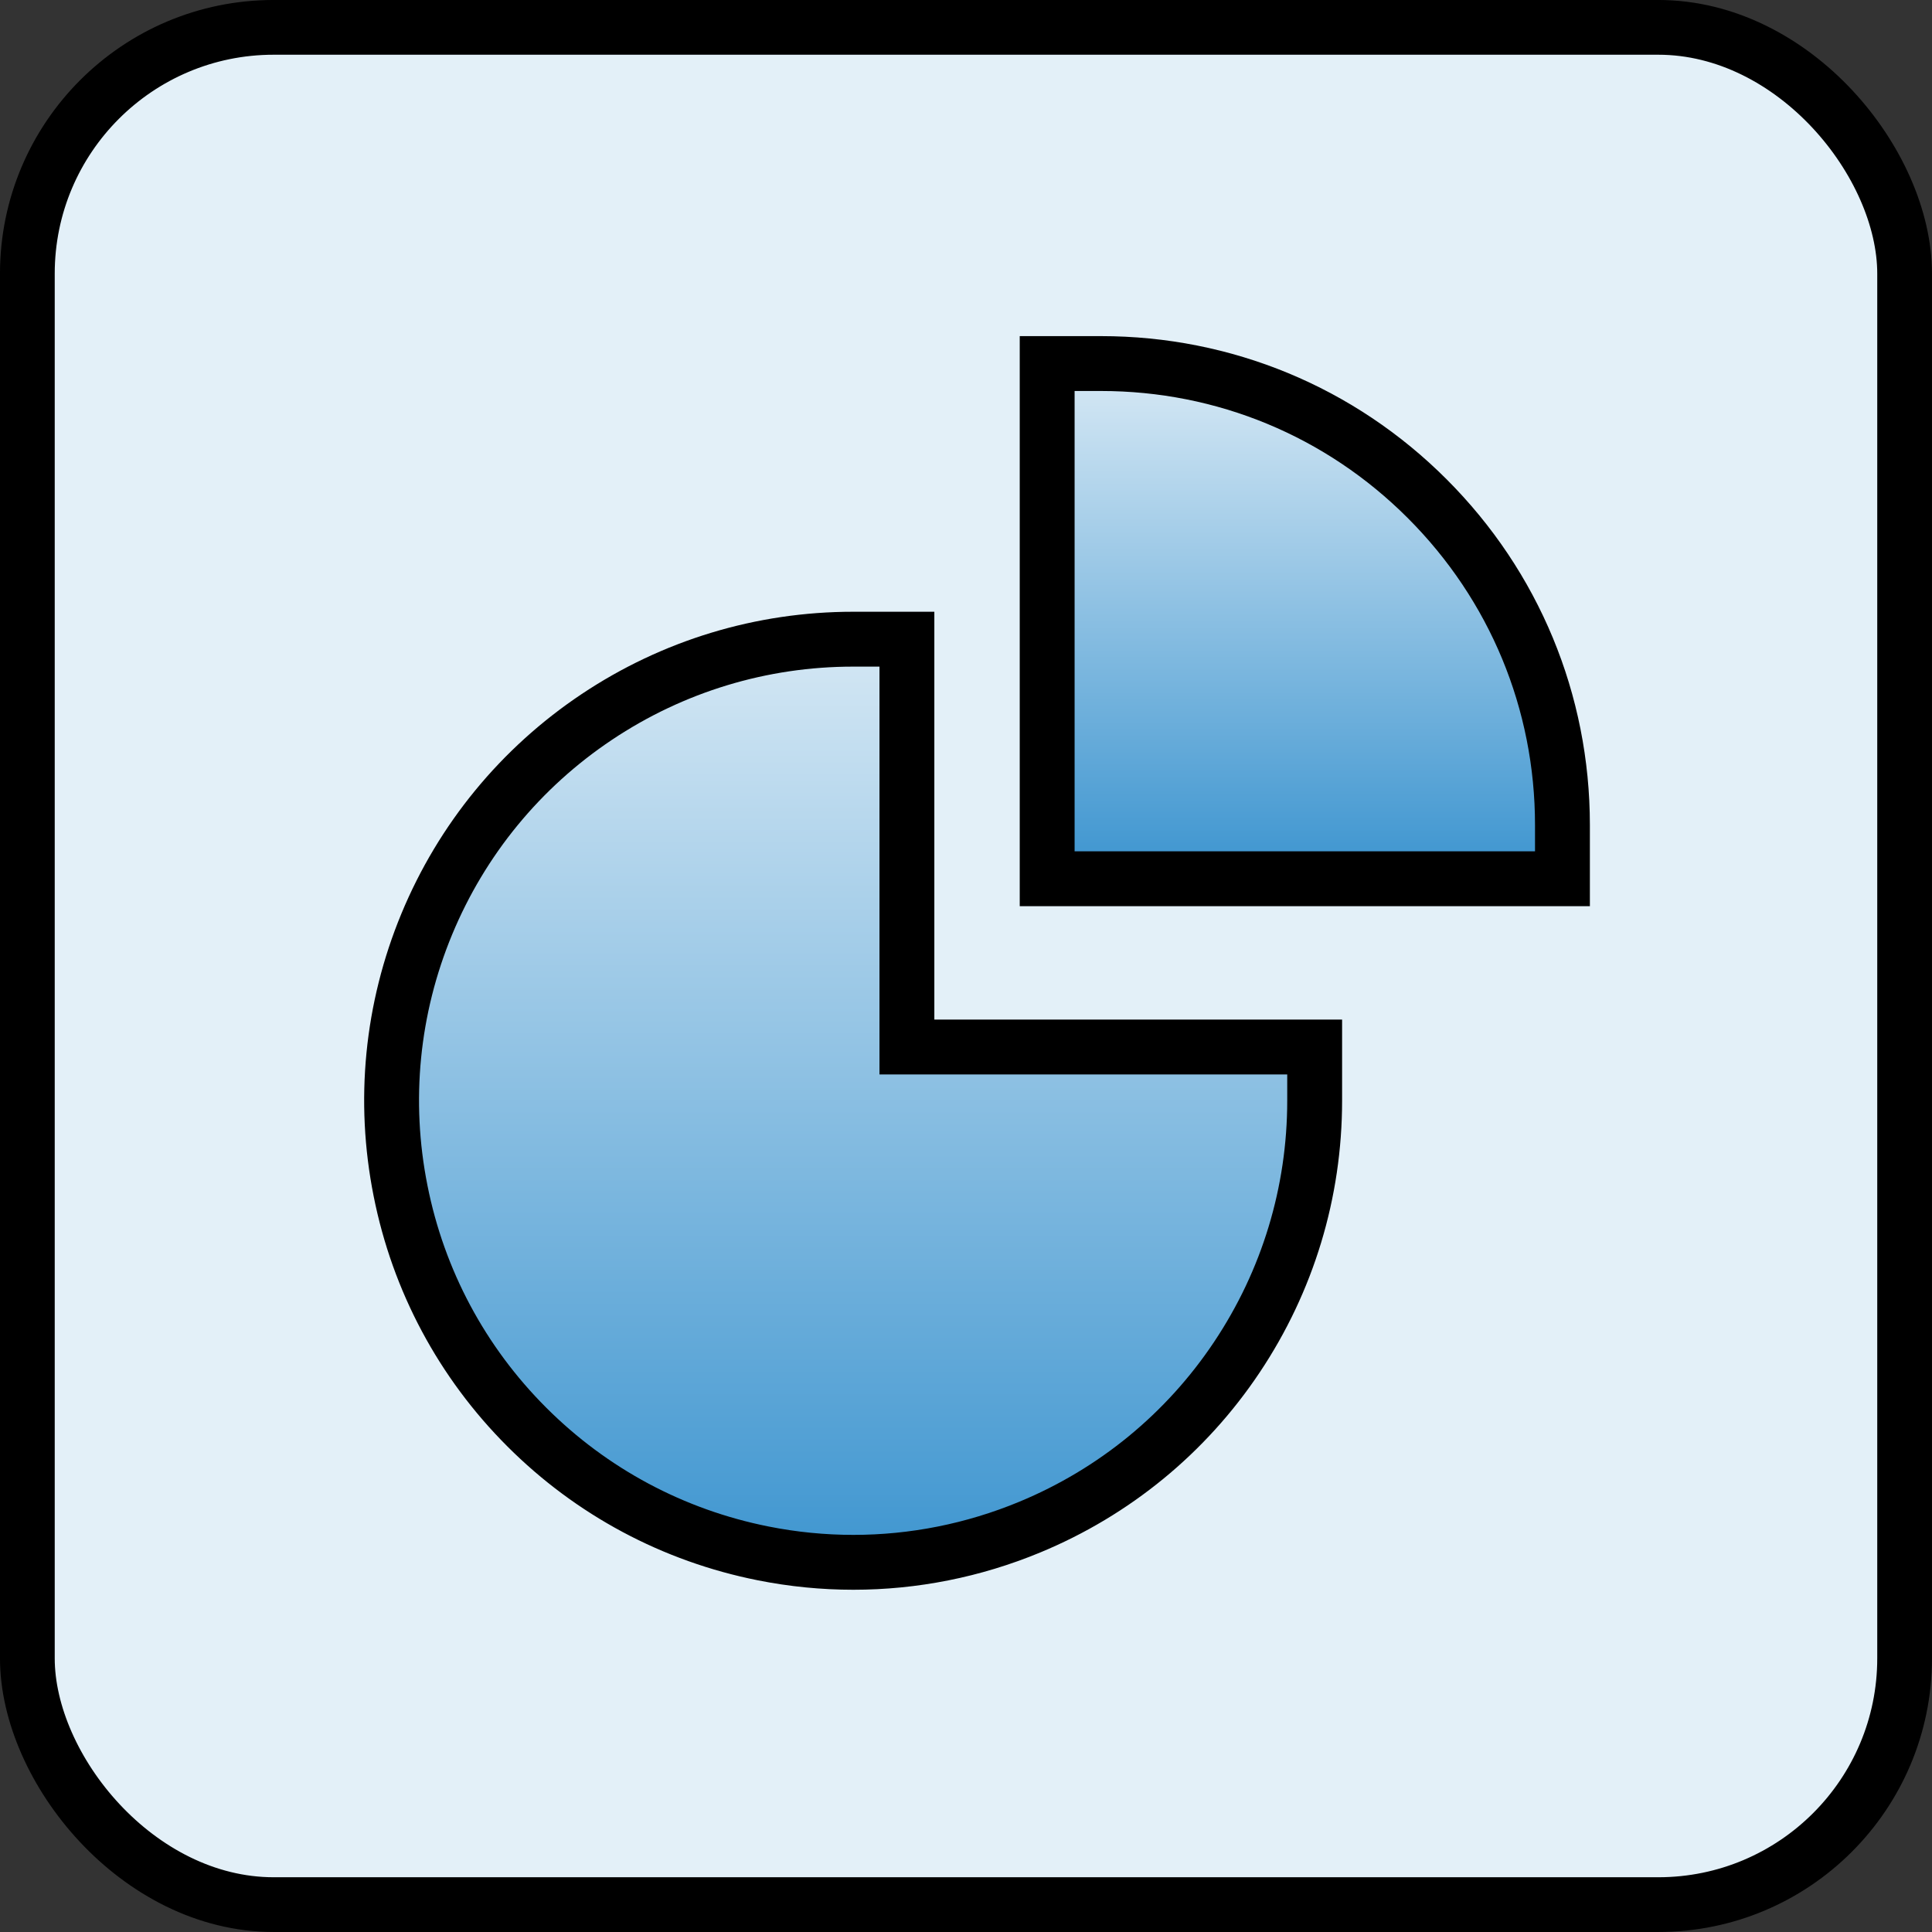
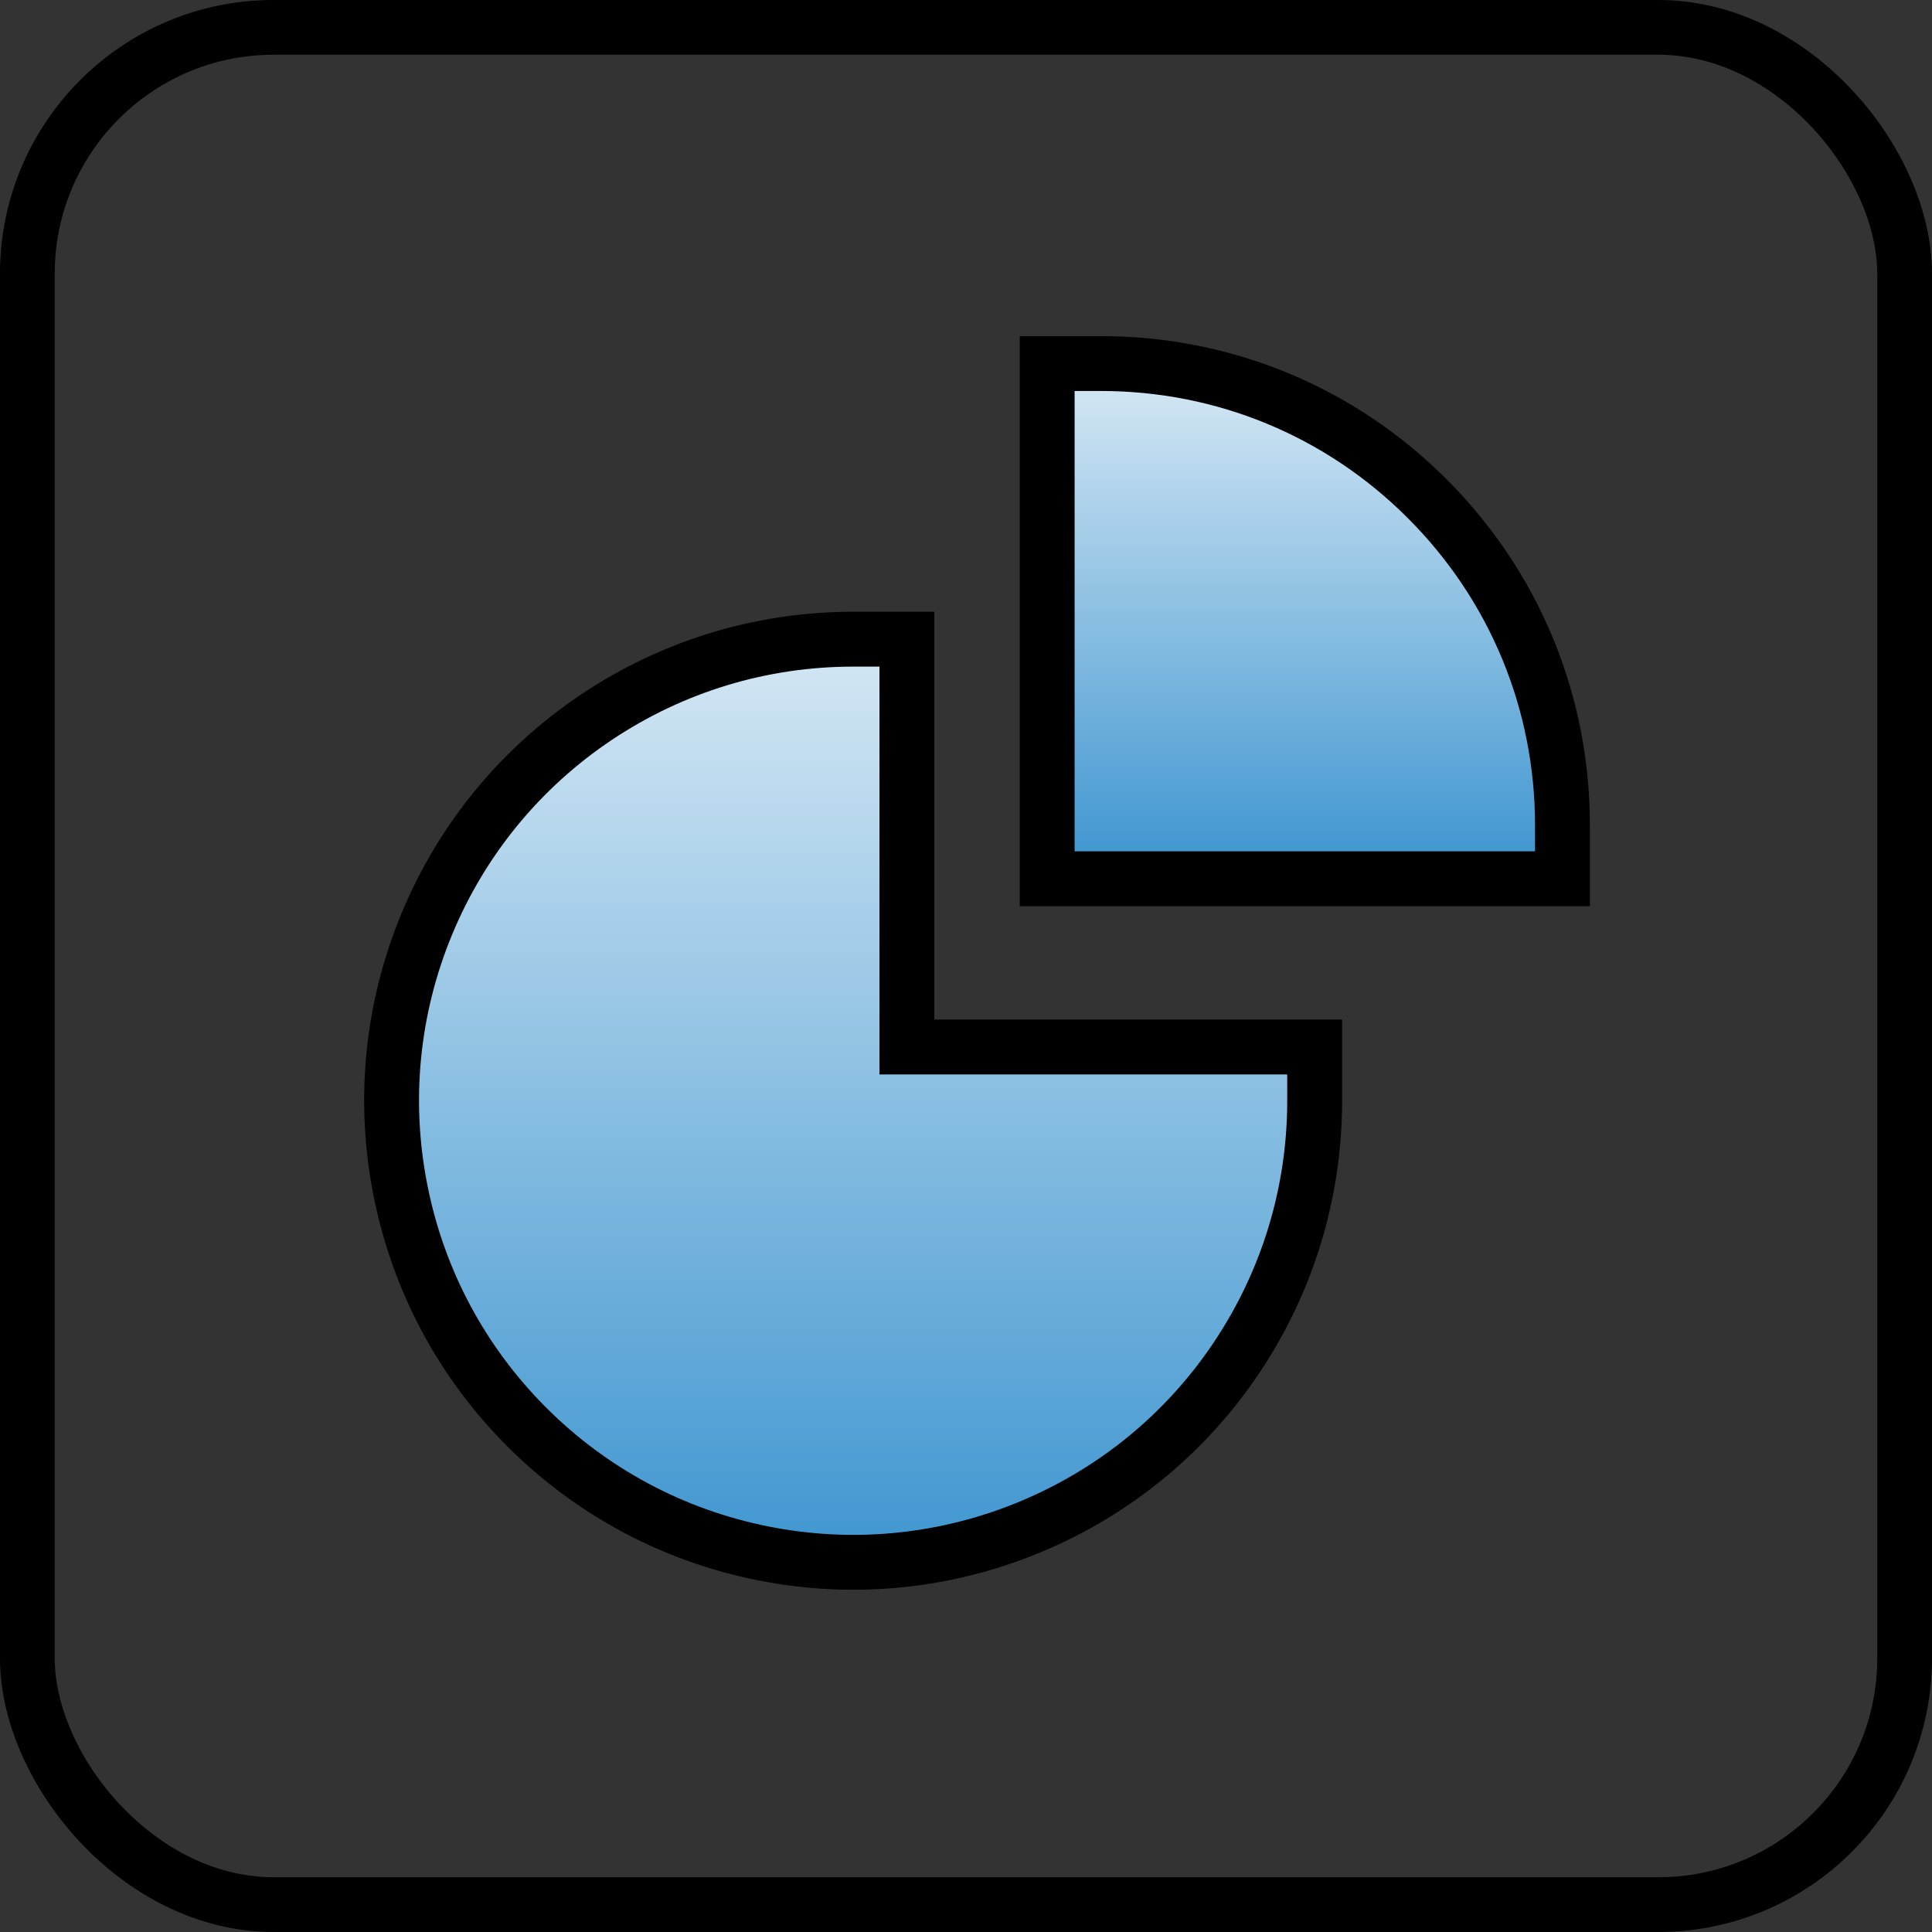
<svg xmlns="http://www.w3.org/2000/svg" width="75" height="75" viewBox="0 0 75 75" fill="none">
  <rect x="0" y="0" width="75" height="75" fill="#333333" stroke="none" />
-   <rect x="1.062" y="1.062" width="72.875" height="72.875" rx="9.562" fill="#E3F0F8" />
  <rect x="1.062" y="1.062" width="72.875" height="72.875" rx="9.562" stroke="black" stroke-width="2.125" />
  <path d="M35.206 25.878V24.813H34.141H33.12C29.566 24.813 26.122 25.858 23.166 27.833C20.21 29.808 17.928 32.59 16.567 35.873L16.567 35.873C15.206 39.157 14.854 42.739 15.549 46.225C16.241 49.714 17.937 52.887 20.452 55.399C22.964 57.912 26.136 59.608 29.623 60.302C30.786 60.534 31.958 60.649 33.129 60.649C35.466 60.649 37.787 60.189 39.976 59.282L39.976 59.282C43.258 57.922 46.043 55.642 48.016 52.685C49.991 49.729 51.035 46.287 51.035 42.73V41.709V40.644H49.97H35.206V25.878Z" fill="url(#paint0_linear_960_34900)" stroke="black" stroke-width="2.13" />
  <path d="M41.716 14.113H40.651V15.178V33.048V34.113H41.716H59.589H60.654V33.048V32.028C60.654 27.245 58.787 22.744 55.405 19.36C52.024 15.976 47.521 14.113 42.737 14.113H41.716Z" fill="url(#paint1_linear_960_34900)" stroke="black" stroke-width="2.13" />
  <defs>
    <linearGradient id="paint0_linear_960_34900" x1="33.118" y1="25.878" x2="33.118" y2="59.584" gradientUnits="userSpaceOnUse">
      <stop stop-color="#D0E5F3" />
      <stop offset="1" stop-color="#4398D1" />
    </linearGradient>
    <linearGradient id="paint1_linear_960_34900" x1="50.652" y1="15.178" x2="50.652" y2="33.048" gradientUnits="userSpaceOnUse">
      <stop stop-color="#D0E5F3" />
      <stop offset="1" stop-color="#4398D1" />
    </linearGradient>
  </defs>
</svg>